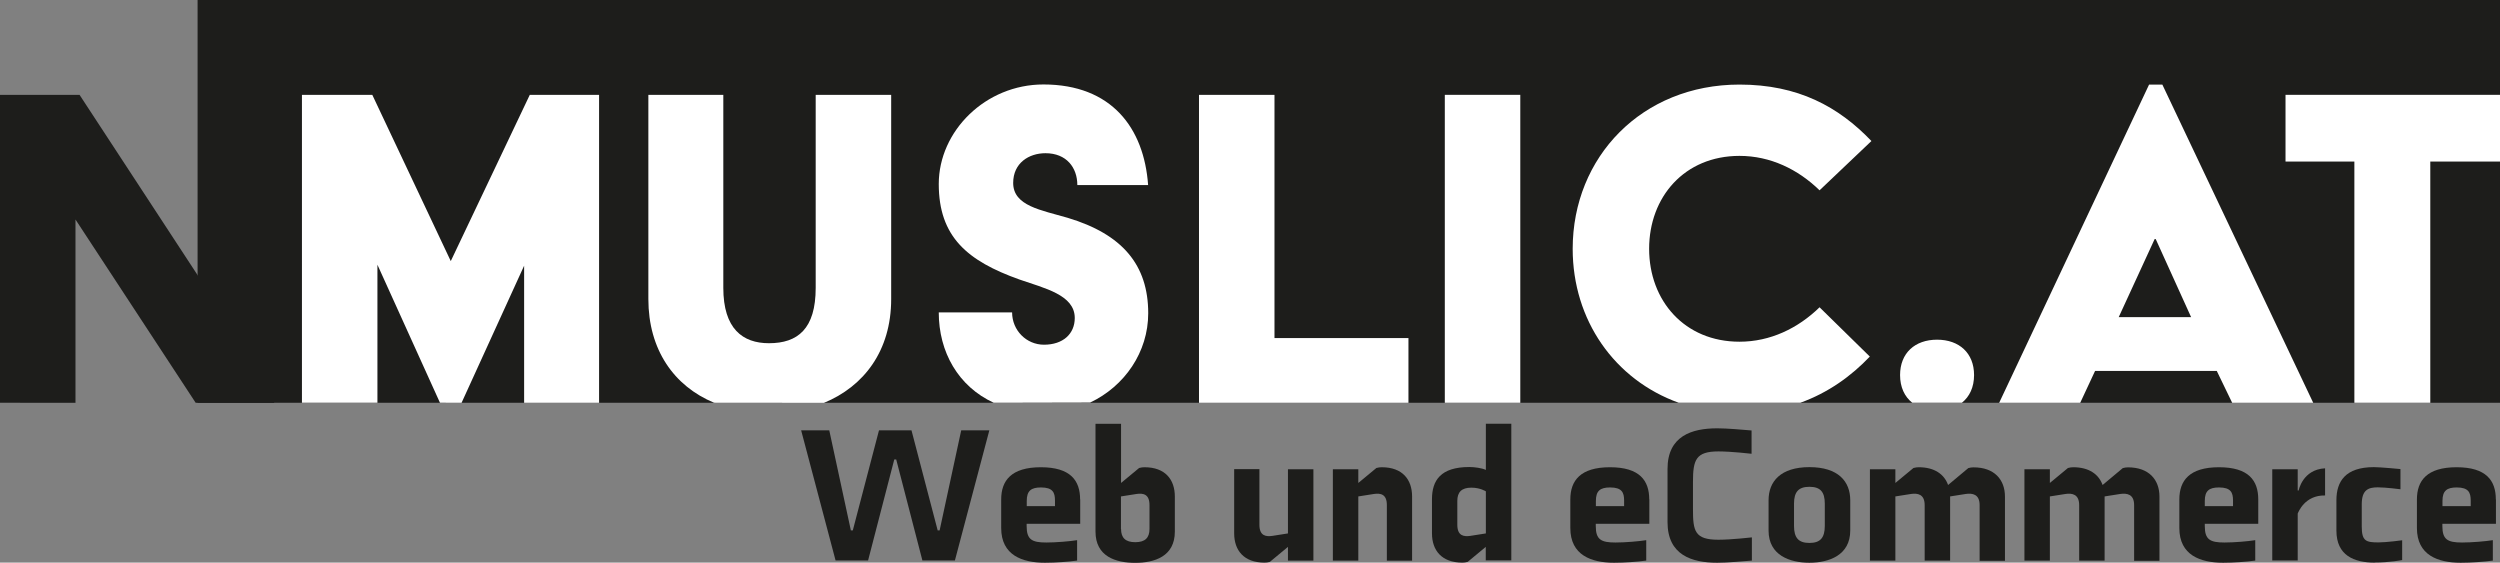
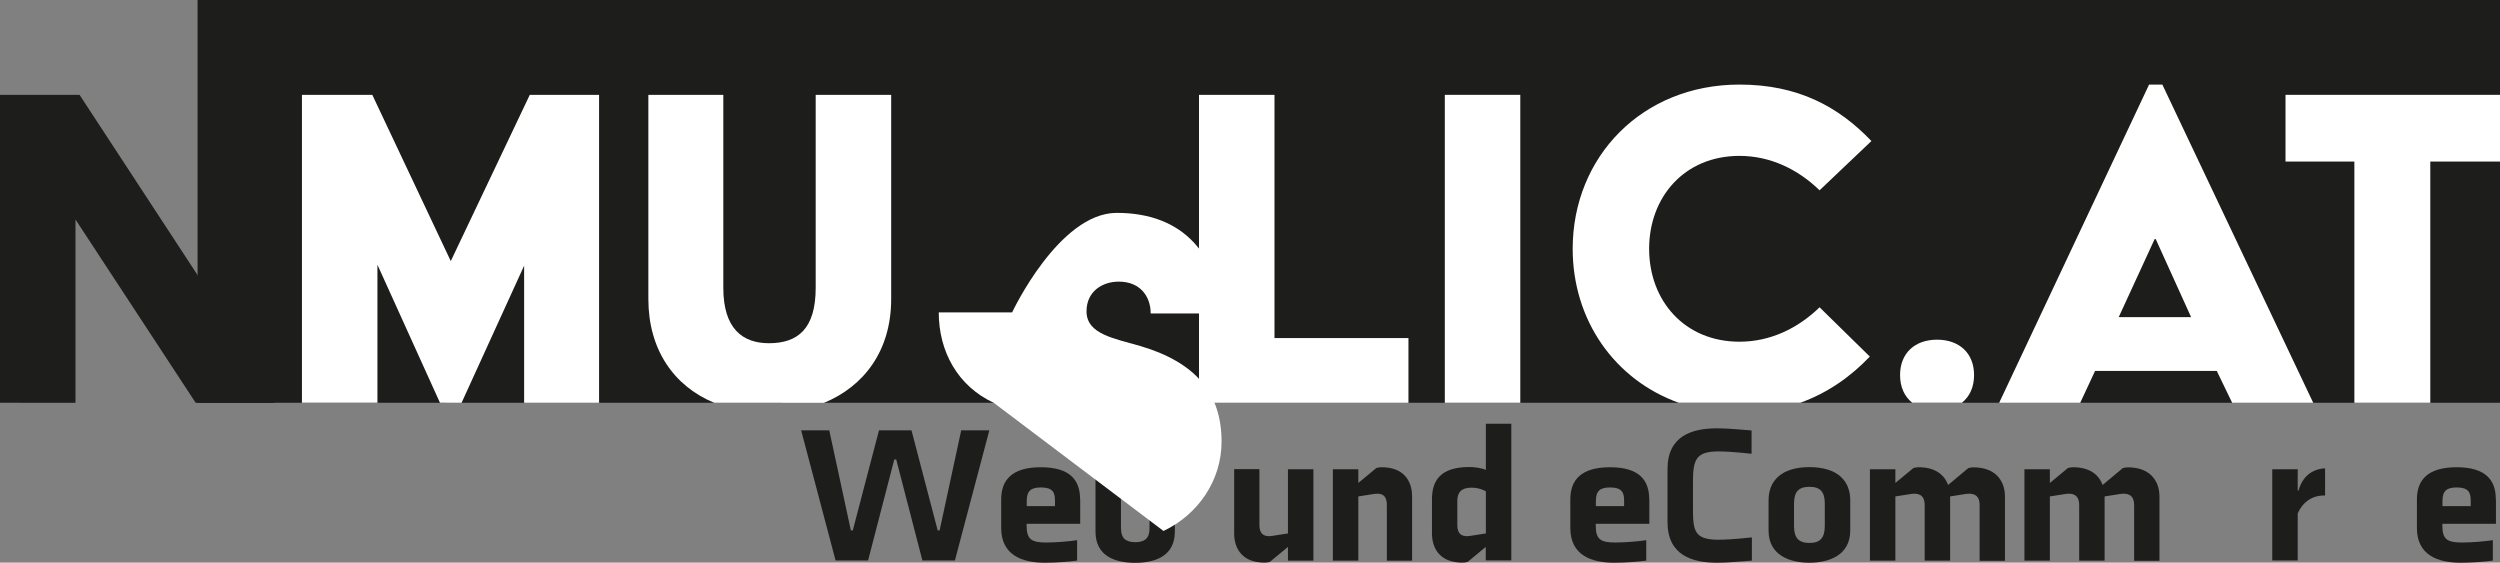
<svg xmlns="http://www.w3.org/2000/svg" id="Ebene_2" viewBox="0 0 233.82 52.62">
  <rect x="0" y="0" width="233.82" height="52.62" fill="#808080" stroke="none" />
  <g id="Ebene_1-2">
    <path d="m82.19,40.25h3.06l2.45,9.36h.18l2.02-9.36h2.63l-3.22,12.17h-3.04l-2.45-9.45h-.18l-2.45,9.45h-3.04l-3.22-12.17h2.63l2.02,9.36h.18l2.45-9.36Z" style="fill:#1d1d1b; stroke-width:0px;" />
    <path d="m101.03,46.7v2.29h-5.01v.22c0,1.26.5,1.53,1.84,1.53.9,0,2.21-.11,2.88-.22v1.91c-.76.11-2.02.2-3.01.2-2.12,0-4.09-.7-4.09-3.24v-2.68c0-1.76.94-3.01,3.71-3.01s3.67,1.24,3.67,3.01Zm-2.36.63v-.52c0-.74-.2-1.22-1.31-1.22-.92,0-1.33.31-1.33,1.26v.49h2.65Z" style="fill:#1d1d1b; stroke-width:0px;" />
    <path d="m102.47,39.64h2.38v5.53l1.69-1.4c.16-.05.36-.07.5-.07,1.94,0,2.84,1.15,2.84,2.74v3.28c0,2.32-1.89,2.92-3.71,2.92s-3.71-.59-3.71-2.92v-10.07Zm2.38,9.83c0,.83.41,1.24,1.33,1.24s1.33-.41,1.33-1.24v-2.23c0-1.03-.59-1.13-1.21-1.04l-1.46.23v3.04Z" style="fill:#1d1d1b; stroke-width:0px;" />
    <path d="m117.79,43.89v5.19c0,1.03.59,1.13,1.21,1.04l1.46-.23v-6h2.38v8.54h-2.38v-1.28l-1.69,1.4c-.16.05-.36.07-.5.07-1.94,0-2.84-1.15-2.84-2.74v-6h2.38Z" style="fill:#1d1d1b; stroke-width:0px;" />
    <path d="m129.71,52.43v-5.19c0-1.03-.59-1.13-1.21-1.04l-1.46.23v6h-2.38v-8.54h2.38v1.28l1.69-1.4c.16-.05.36-.07.5-.07,1.94,0,2.84,1.15,2.84,2.74v6h-2.38Z" style="fill:#1d1d1b; stroke-width:0px;" />
    <path d="m138.96,52.43v-1.28l-1.69,1.4c-.16.05-.36.07-.5.07-1.94,0-2.84-1.15-2.84-2.74v-3.19c0-1.76.81-3.01,3.49-3.01.47,0,1.17.09,1.55.27v-4.32h2.38v12.78h-2.38Zm0-6.48s-.52-.34-1.35-.34c-.9,0-1.31.41-1.31,1.24v2.23c0,1.03.59,1.13,1.21,1.04l1.46-.23v-3.94Z" style="fill:#1d1d1b; stroke-width:0px;" />
    <path d="m154.26,46.7v2.29h-5.01v.22c0,1.26.5,1.53,1.84,1.53.9,0,2.21-.11,2.88-.22v1.91c-.76.11-2.02.2-3.01.2-2.12,0-4.09-.7-4.09-3.24v-2.68c0-1.76.94-3.01,3.71-3.01s3.67,1.24,3.67,3.01Zm-2.36.63v-.52c0-.74-.2-1.22-1.31-1.22-.92,0-1.33.31-1.33,1.26v.49h2.65Z" style="fill:#1d1d1b; stroke-width:0px;" />
    <path d="m163.85,52.43c-.88.07-2.27.2-3.24.2-2.36,0-4.65-.7-4.65-3.8v-4.97c0-3.1,2.29-3.8,4.65-3.8.97,0,2.32.13,3.21.2v2.18s-1.89-.22-3.1-.22c-2.11,0-2.38.79-2.38,2.84v2.54c0,2.05.14,2.88,2.38,2.88,1.21,0,3.13-.22,3.13-.22v2.16Z" style="fill:#1d1d1b; stroke-width:0px;" />
    <path d="m173.05,46.79v2.83c0,2.32-2,3.01-3.82,3.01s-3.82-.68-3.82-3.01v-2.83c0-1.76,1.13-3.1,3.82-3.1s3.82,1.33,3.82,3.1Zm-5.26.32v2.07c0,1.13.43,1.6,1.44,1.6s1.44-.47,1.44-1.6v-2.07c0-1.12-.43-1.58-1.44-1.58s-1.44.47-1.44,1.58Z" style="fill:#1d1d1b; stroke-width:0px;" />
    <path d="m185.15,52.43v-5.19c0-1.03-.68-1.13-1.3-1.04l-1.46.23v6h-2.38v-5.19c0-1.03-.67-1.13-1.28-1.04l-1.46.23v6h-2.38v-8.54h2.38v1.28l1.69-1.4c.16-.05.36-.07.5-.07,1.46,0,2.38.65,2.74,1.66l1.89-1.58c.16-.05.34-.07.49-.07,1.95,0,2.94,1.15,2.94,2.74v6h-2.38Z" style="fill:#1d1d1b; stroke-width:0px;" />
    <path d="m199.6,52.43v-5.19c0-1.03-.68-1.13-1.3-1.04l-1.46.23v6h-2.38v-5.19c0-1.03-.67-1.13-1.28-1.04l-1.46.23v6h-2.38v-8.54h2.38v1.28l1.69-1.4c.16-.05.36-.07.5-.07,1.46,0,2.38.65,2.74,1.66l1.89-1.58c.16-.05.34-.07.49-.07,1.95,0,2.94,1.15,2.94,2.74v6h-2.38Z" style="fill:#1d1d1b; stroke-width:0px;" />
-     <path d="m211.21,46.7v2.29h-5v.22c0,1.26.5,1.53,1.84,1.53.9,0,2.21-.11,2.88-.22v1.91c-.76.11-2.02.2-3.01.2-2.12,0-4.09-.7-4.09-3.24v-2.68c0-1.76.94-3.01,3.71-3.01s3.67,1.24,3.67,3.01Zm-2.36.63v-.52c0-.74-.2-1.22-1.31-1.22-.92,0-1.33.31-1.33,1.26v.49h2.65Z" style="fill:#1d1d1b; stroke-width:0px;" />
    <path d="m212.52,52.43v-8.54h2.38v1.98h.09s.36-1.96,2.47-2.07v2.54c-1.91-.04-2.5,1.57-2.56,1.69v4.39h-2.38Z" style="fill:#1d1d1b; stroke-width:0px;" />
-     <path d="m222.1,52.62c-1.93,0-3.58-.67-3.58-2.99v-2.84c0-1.76.83-3.1,3.51-3.1.59,0,2.48.18,2.48.18v1.89s-1.37-.18-2.12-.18c-.88,0-1.5.23-1.5,1.58v2.09c0,1.37.41,1.48,1.57,1.48.76,0,2.21-.2,2.21-.2v1.85s-1.13.23-2.57.23Z" style="fill:#1d1d1b; stroke-width:0px;" />
    <path d="m233.44,46.7v2.29h-5.01v.22c0,1.26.5,1.53,1.84,1.53.9,0,2.21-.11,2.88-.22v1.91c-.76.11-2.02.2-3.01.2-2.12,0-4.09-.7-4.09-3.24v-2.68c0-1.76.94-3.01,3.71-3.01s3.67,1.24,3.67,3.01Zm-2.36.63v-.52c0-.74-.2-1.22-1.31-1.22-.92,0-1.33.31-1.33,1.26v.49h2.65Z" style="fill:#1d1d1b; stroke-width:0px;" />
    <rect x="18.48" width="215.34" height="37.67" style="fill:#1d1d1b; stroke-width:0px;" />
    <path d="m41.15,37.67l-5.85-12.91v12.91h-7.06V8.87h6.58l7.34,15.55,7.39-15.55h6.48v28.8h-7.01v-12.82l-5.85,12.82" style="fill:#fff; stroke-width:0px;" />
    <path d="m66.79,37.67c-3.76-1.56-6.15-4.97-6.15-9.7V8.87h7.01v18.05c0,3.84,1.82,5.18,4.27,5.18,2.69,0,4.37-1.34,4.37-5.18V8.87h7.06v19.11c0,4.83-2.55,8.16-6.29,9.7" style="fill:#fff; stroke-width:0px;" />
-     <path d="m92.94,37.67c-3.32-1.53-5.14-4.75-5.14-8.45h6.86c0,1.68,1.34,3.02,2.98,3.02,1.78,0,2.88-1.01,2.88-2.5,0-2.16-2.83-2.78-5.18-3.6-4.85-1.73-7.54-3.98-7.54-8.93s4.37-9.31,9.79-9.31c6.38,0,9.41,4.08,9.79,9.41h-6.62c0-1.63-1.01-2.98-2.98-2.98-1.54,0-3.02.91-3.02,2.78,0,2.16,2.64,2.54,5.09,3.26,5.14,1.54,7.54,4.42,7.54,8.93,0,3.63-2.2,6.82-5.43,8.35" style="fill:#fff; stroke-width:0px;" />
+     <path d="m92.94,37.67c-3.32-1.53-5.14-4.75-5.14-8.45h6.86s4.37-9.31,9.79-9.31c6.38,0,9.41,4.08,9.79,9.41h-6.62c0-1.63-1.01-2.98-2.98-2.98-1.54,0-3.02.91-3.02,2.78,0,2.16,2.64,2.54,5.09,3.26,5.14,1.54,7.54,4.42,7.54,8.93,0,3.63-2.2,6.82-5.43,8.35" style="fill:#fff; stroke-width:0px;" />
    <path d="m112.14,8.87h7.06v22.75h12.53v6.05h-19.59V8.87Z" style="fill:#fff; stroke-width:0px;" />
    <path d="m135.13,8.87h7.06v28.8h-7.06V8.87Z" style="fill:#fff; stroke-width:0px;" />
    <path d="m157.01,37.67c-6.01-2.16-9.92-7.73-9.92-14.4,0-8.59,6.48-15.36,15.6-15.36,5.47,0,9.26,2.06,12.34,5.28l-4.85,4.61c-2.02-1.97-4.61-3.22-7.49-3.22-5.14,0-8.45,3.84-8.45,8.69s3.31,8.69,8.45,8.69c2.88,0,5.47-1.25,7.49-3.22l4.7,4.61c-1.74,1.83-3.89,3.38-6.5,4.32" style="fill:#fff; stroke-width:0px;" />
    <path d="m178.85,37.67c-.72-.57-1.14-1.46-1.14-2.59,0-2.06,1.39-3.31,3.46-3.31s3.46,1.25,3.46,3.31c0,1.13-.42,2.02-1.14,2.59" style="fill:#fff; stroke-width:0px;" />
    <path d="m200.99,7.91h1.25l14.11,29.76h-7.58l-1.44-2.98h-11.38l-1.39,2.98h-7.58l14.02-29.76Zm3.94,21.75l-3.31-7.3h-.1l-3.36,7.3h6.77Z" style="fill:#fff; stroke-width:0px;" />
    <path d="m220.19,15.11h-6.43v-6.24h20.07v6.24h-6.53v22.56h-7.1V15.11Z" style="fill:#fff; stroke-width:0px;" />
    <path d="m0,8.87h7.44l11.19,17.09V8.87h7.01v28.8h-7.34L7.06,20.53v17.14H0V8.87Z" style="fill:#1d1d1b; stroke-width:0px;" />
  </g>
</svg>